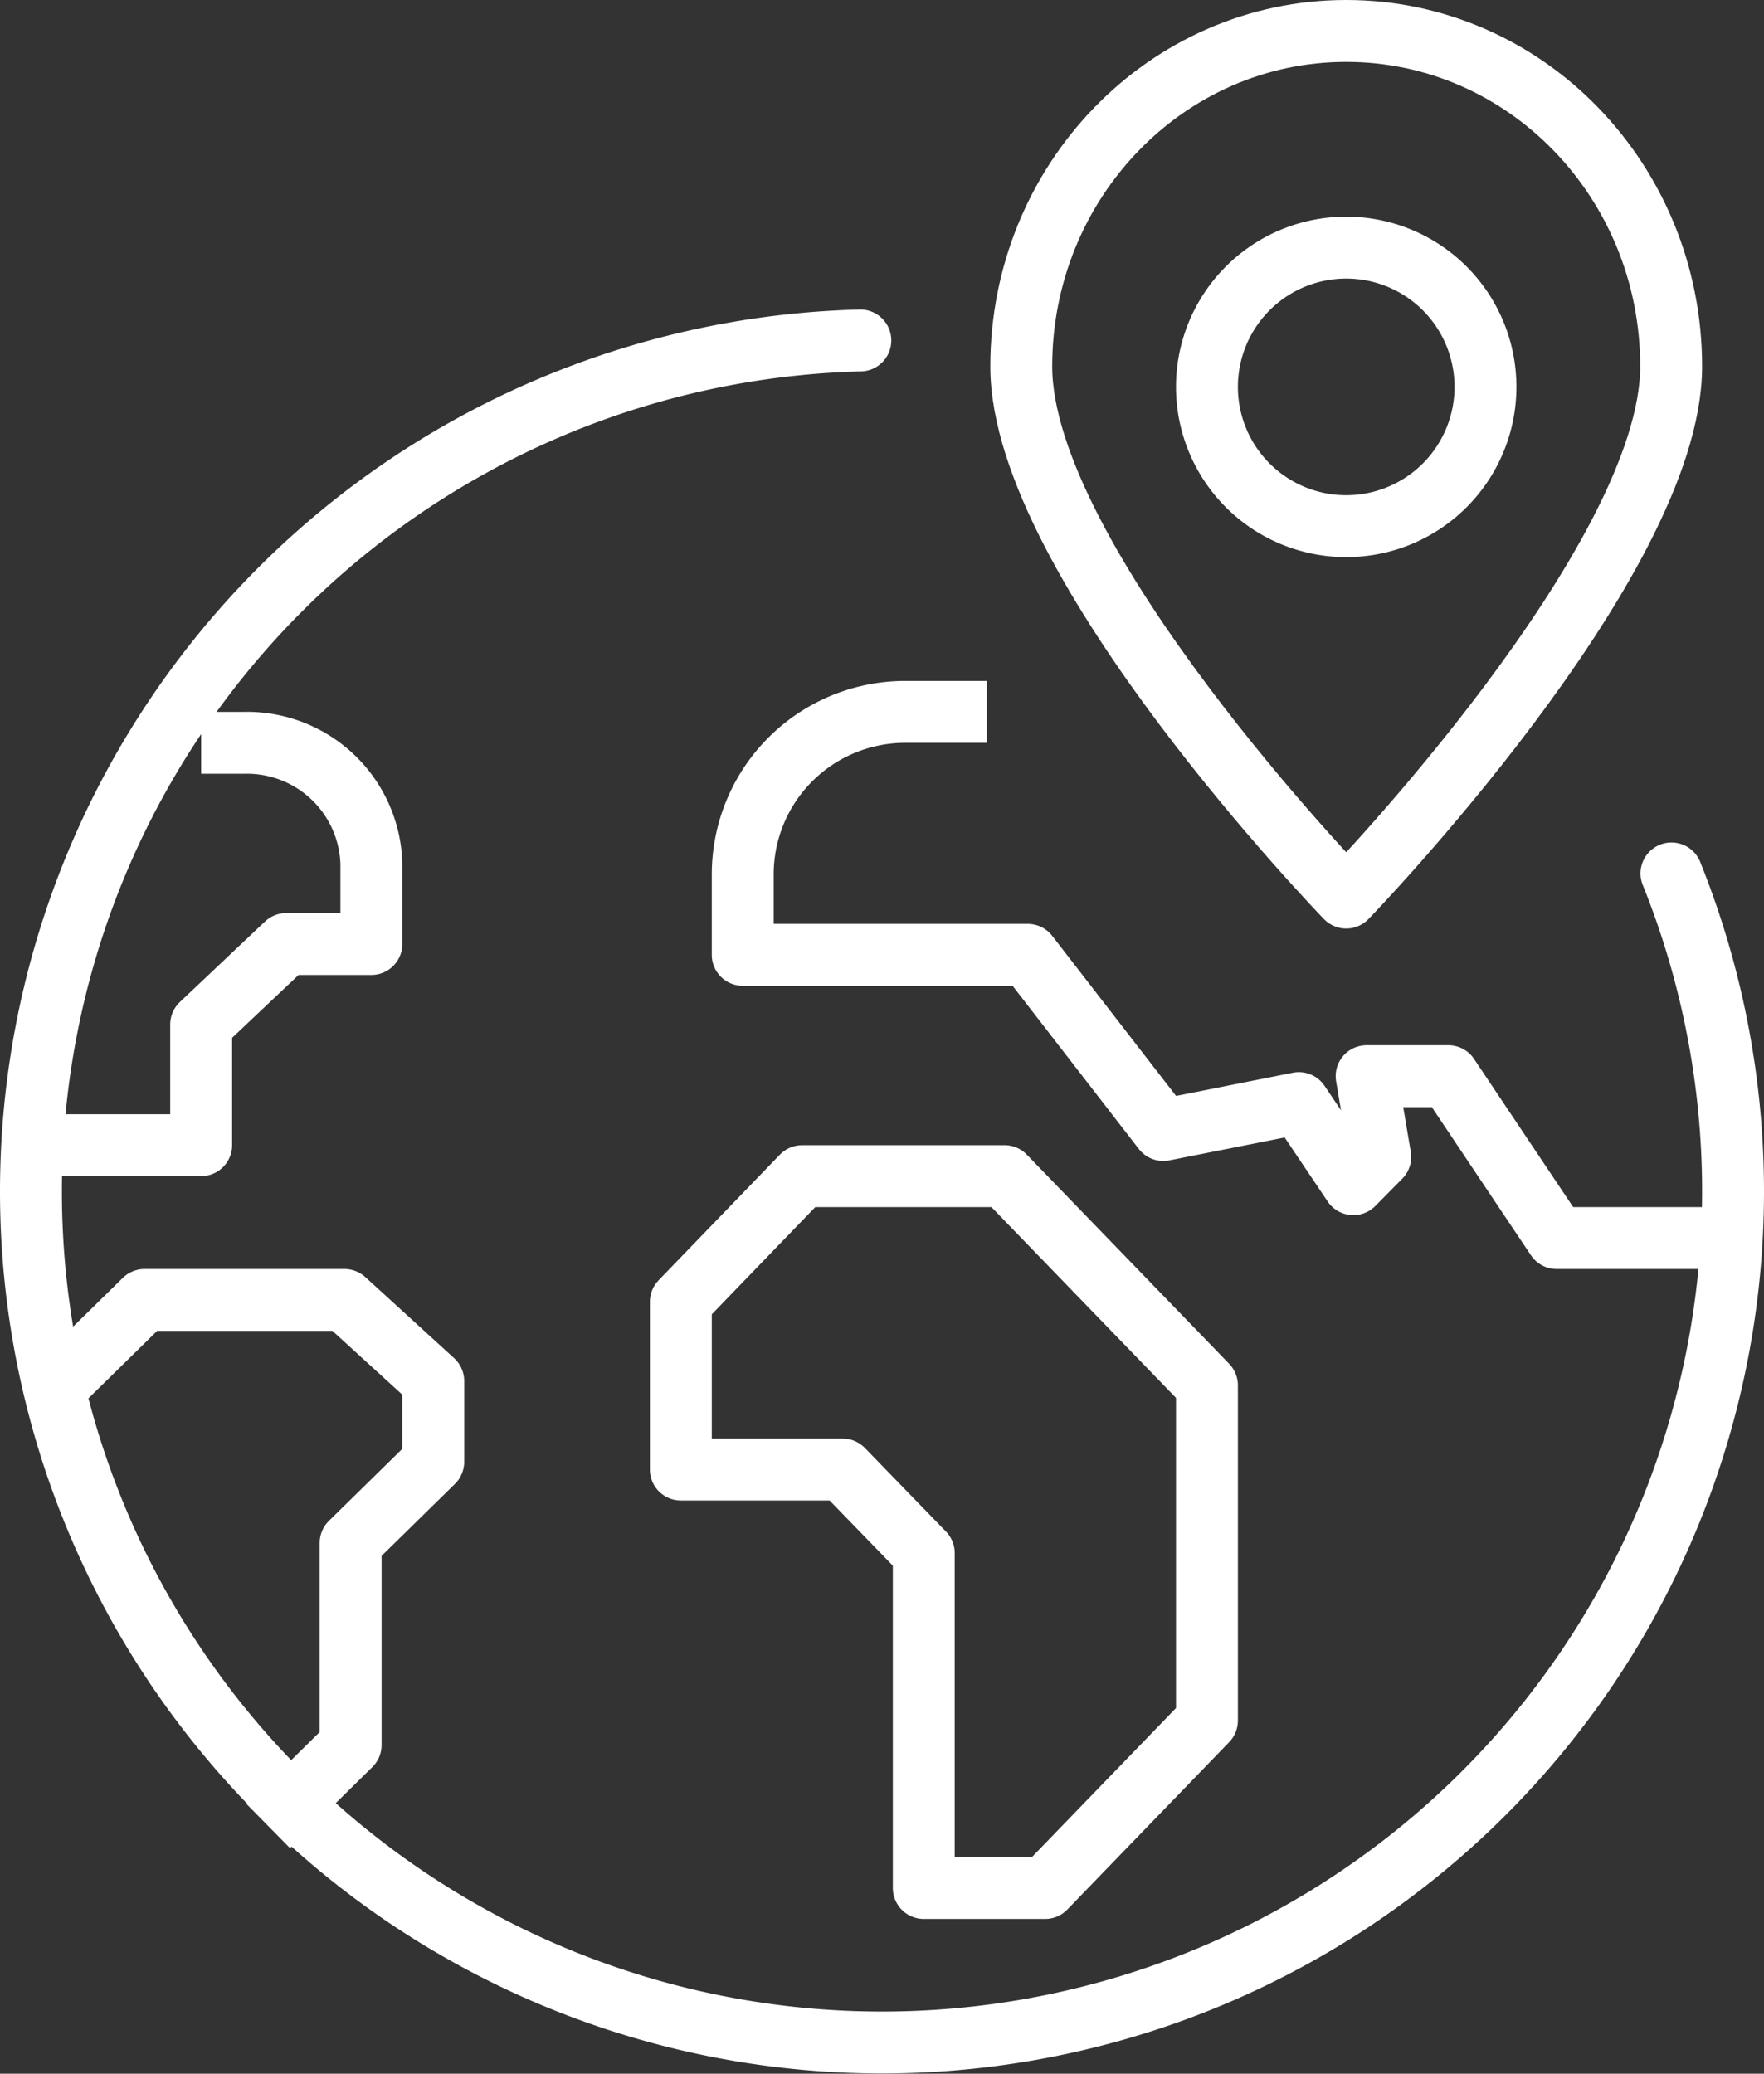
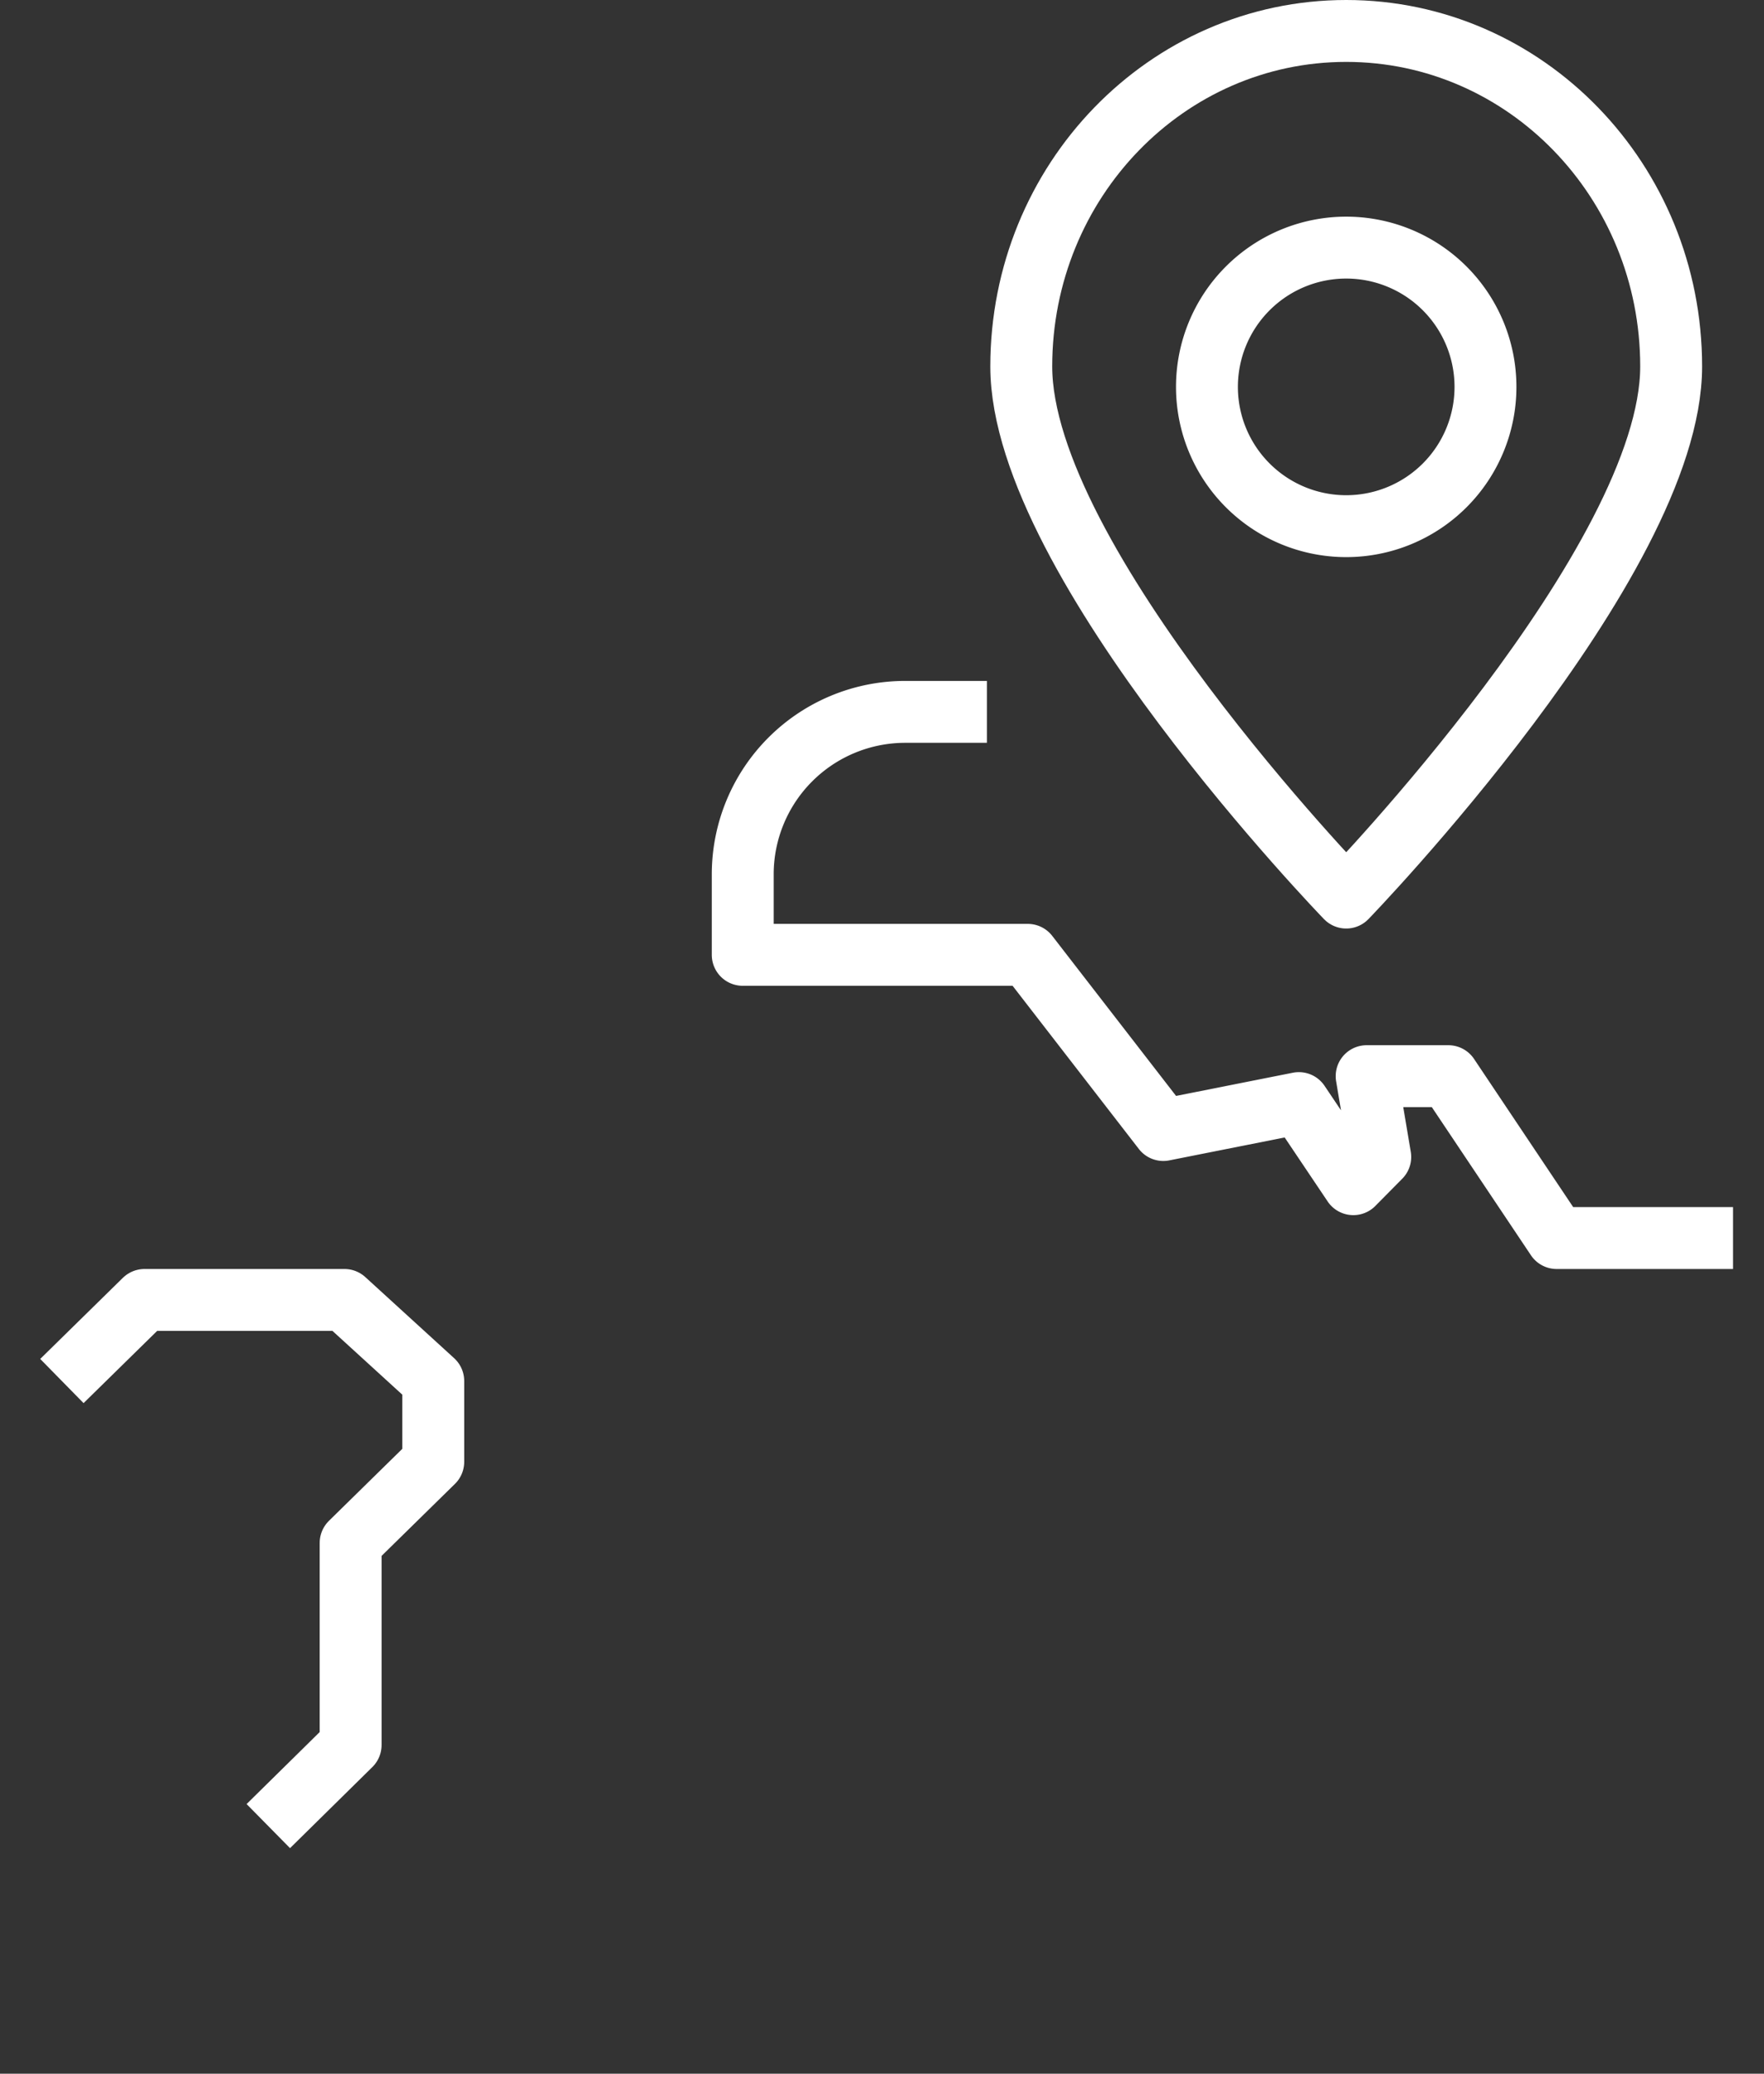
<svg xmlns="http://www.w3.org/2000/svg" xmlns:xlink="http://www.w3.org/1999/xlink" width="57" height="67" viewBox="0 0 57 67">
  <rect x="0" y="0" width="57" height="67" fill="#333333" stroke="none" />
  <defs>
-     <path id="rcjca" d="M726.01 1541.22A27.5 27.5 0 1 1 699.8 1524" />
-     <path id="rcjcb" d="M678.5 1537h1.38a4.02 4.02 0 0 1 4.12 3.9v2.6h-2.75l-2.75 2.6v3.9H673" />
    <path id="rcjcc" d="M680.67 1572l2.66-2.62v-6.53l2.67-2.62v-2.61l-2.87-2.62h-6.46l-2.67 2.62" />
    <path id="rcjcd" d="M728 1553h-5.7l-3.5-5.23h-2.64l.44 2.61-.87.88-1.76-2.62-4.38.87-4.38-5.66H696v-2.62a5.25 5.25 0 0 1 5.26-5.23h2.63" />
-     <path id="rcjce" d="M705.77 1574h-3.92v-10.82l-2.62-2.7H694v-5.42l3.92-4.06h6.54l6.54 6.76v10.83z" />
    <path id="rcjcf" d="M720 1525.5a4.5 4.5 0 1 1-9 0 4.5 4.5 0 0 1 9 0z" />
    <path id="rcjcg" d="M726 1524.84c0 6.32-10.5 17.16-10.5 17.16s-10.5-10.84-10.5-17.16c0-5.99 4.7-10.84 10.5-10.84s10.5 4.85 10.5 10.84z" />
  </defs>
  <g>
    <g transform="translate(-672 -1513)">
      <g>
        <use fill="#fff" fill-opacity="0" stroke="#fff" stroke-linecap="round" stroke-linejoin="round" stroke-miterlimit="50" stroke-width="2" xlink:href="#rcjca" />
      </g>
      <g>
        <use fill="#fff" fill-opacity="0" stroke="#fff" stroke-linejoin="round" stroke-miterlimit="50" stroke-width="2" xlink:href="#rcjcb" />
      </g>
      <g>
        <use fill="#fff" fill-opacity="0" stroke="#fff" stroke-linejoin="round" stroke-miterlimit="50" stroke-width="2" xlink:href="#rcjcc" />
      </g>
      <g>
        <use fill="#fff" fill-opacity="0" stroke="#fff" stroke-linejoin="round" stroke-miterlimit="50" stroke-width="2" xlink:href="#rcjcd" />
      </g>
      <g>
        <use fill="#fff" fill-opacity="0" stroke="#fff" stroke-linejoin="round" stroke-miterlimit="50" stroke-width="2" xlink:href="#rcjce" />
      </g>
      <g>
        <use fill="#fff" fill-opacity="0" stroke="#fff" stroke-linecap="round" stroke-linejoin="round" stroke-miterlimit="50" stroke-width="2" xlink:href="#rcjcf" />
      </g>
      <g>
        <use fill="#fff" fill-opacity="0" stroke="#fff" stroke-linecap="round" stroke-linejoin="round" stroke-miterlimit="50" stroke-width="2" xlink:href="#rcjcg" />
      </g>
    </g>
  </g>
</svg>